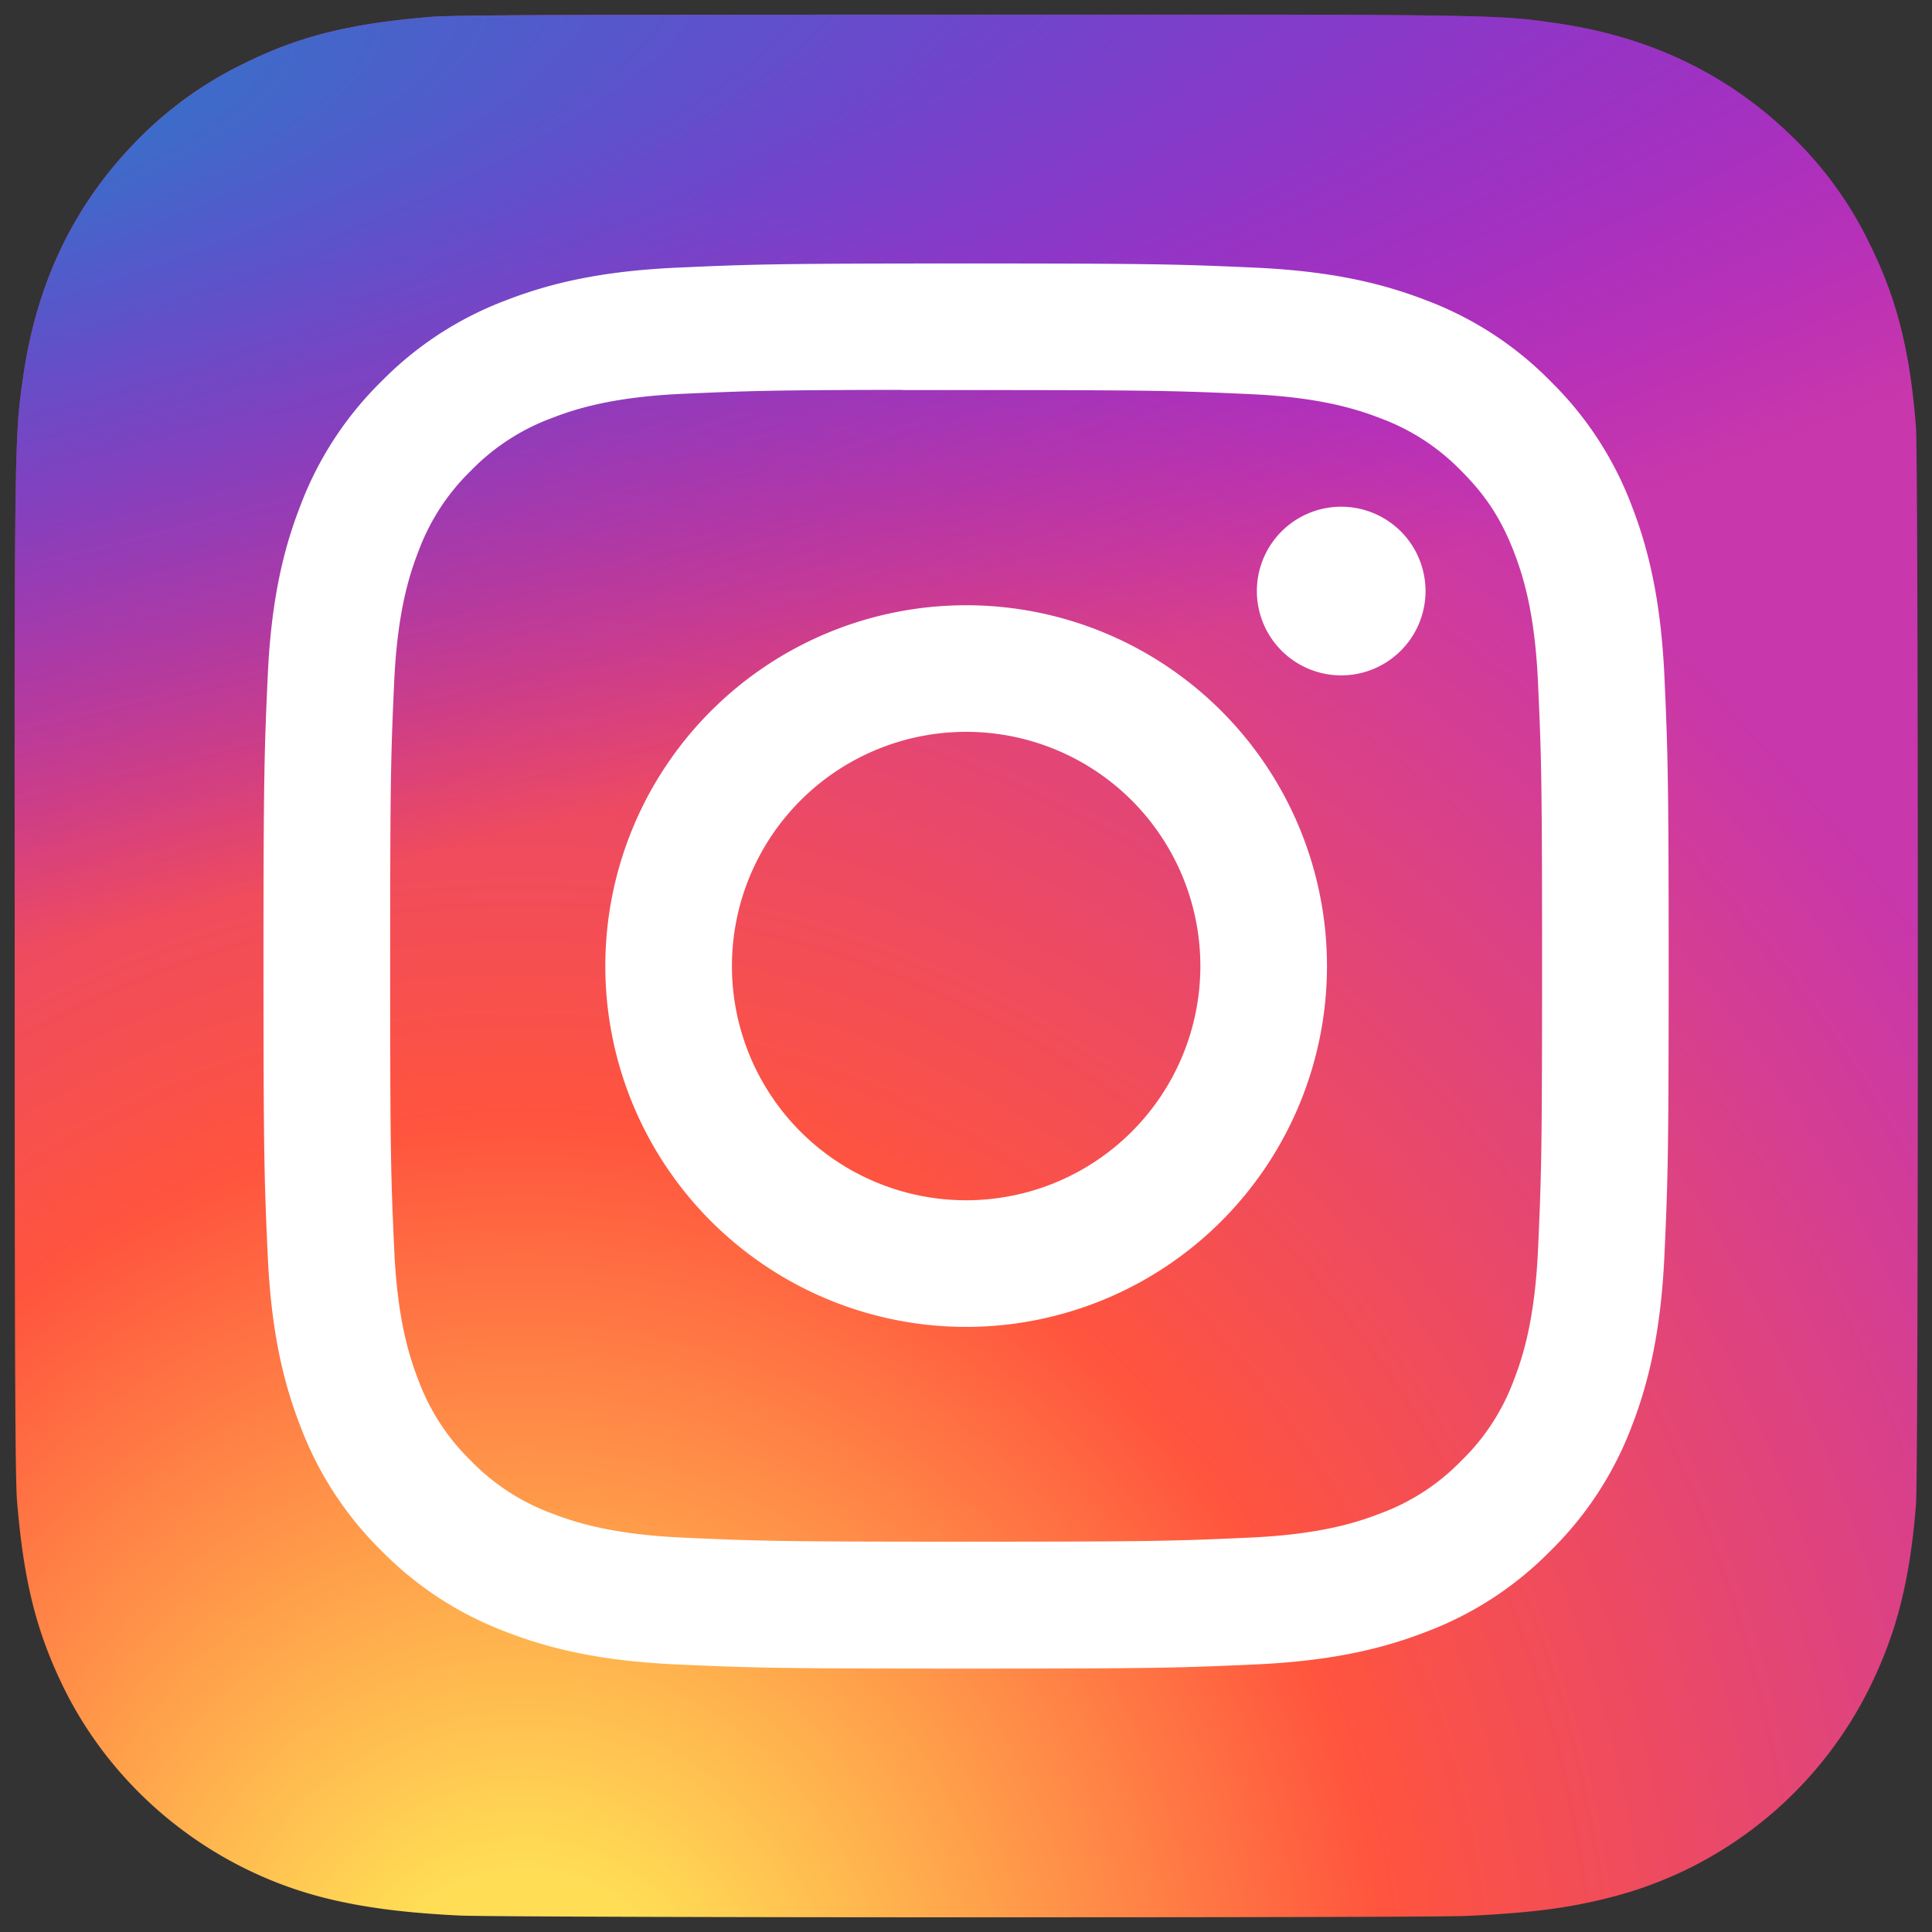
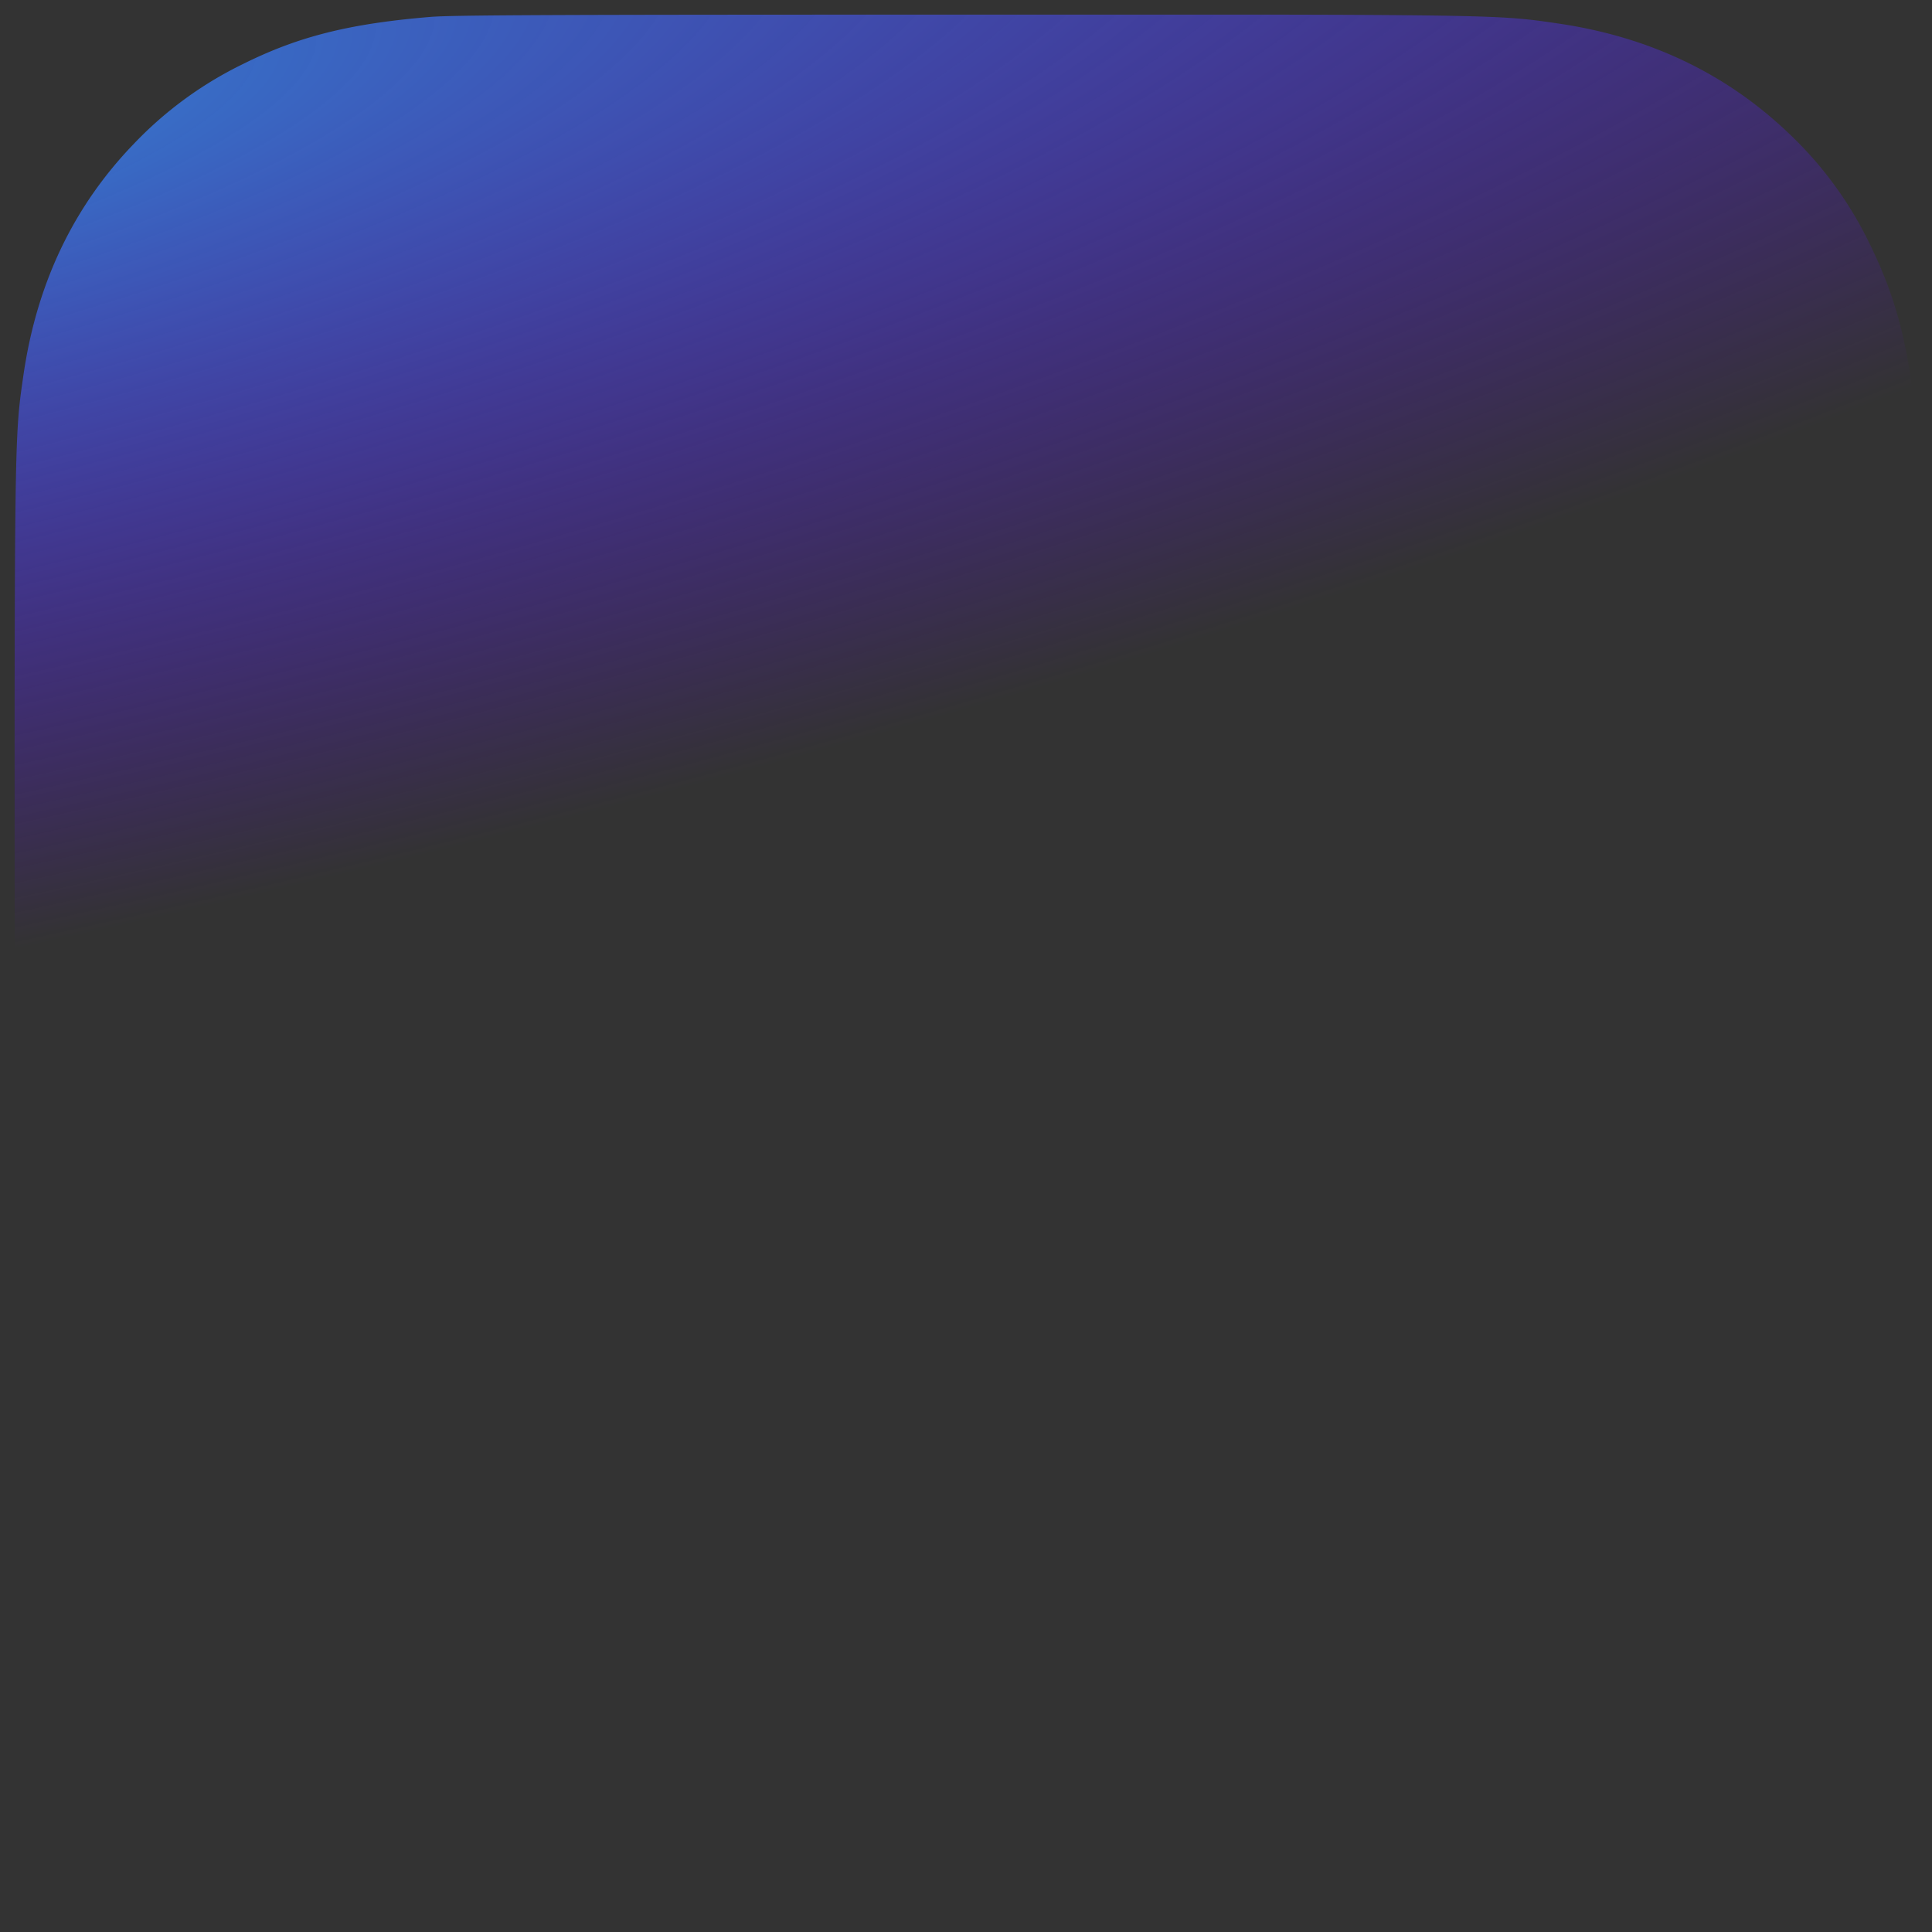
<svg xmlns="http://www.w3.org/2000/svg" width="40" height="40" fill="none">
  <rect width="100%" height="100%" fill="#333333" stroke="none" />
-   <path d="M20.011.303C11.786.303 9.381.31 8.913.35c-1.688.14-2.739.406-3.883.976a7.865 7.865 0 00-2.264 1.657C1.516 4.28.758 5.877.484 7.775c-.133.921-.172 1.109-.18 5.815-.003 1.568 0 3.633 0 6.402 0 8.218.01 10.622.049 11.088.136 1.643.394 2.676.939 3.807 1.043 2.163 3.034 3.788 5.38 4.394.811.209 1.708.324 2.86.379.488.02 5.461.036 10.437.036 4.976 0 9.952-.006 10.428-.03 1.334-.063 2.108-.167 2.964-.388a8.25 8.25 0 005.38-4.404c.534-1.103.805-2.175.928-3.732.027-.34.038-5.751.038-11.155 0-5.406-.012-10.807-.039-11.147-.124-1.582-.395-2.645-.948-3.77a7.809 7.809 0 00-1.686-2.31C35.73 1.515 34.136.757 32.237.483c-.92-.133-1.104-.172-5.813-.18H20.01z" fill="url(#paint0_radial_217_175)" />
  <path d="M20.011.303C11.786.303 9.381.31 8.913.35c-1.688.14-2.739.406-3.883.976a7.865 7.865 0 00-2.264 1.657C1.516 4.28.758 5.877.484 7.775c-.133.921-.172 1.109-.18 5.815-.003 1.568 0 3.633 0 6.402 0 8.218.01 10.622.049 11.088.136 1.643.394 2.676.939 3.807 1.043 2.163 3.034 3.788 5.38 4.394.811.209 1.708.324 2.86.379.488.02 5.461.036 10.437.036 4.976 0 9.952-.006 10.428-.03 1.334-.063 2.108-.167 2.964-.388a8.25 8.25 0 005.38-4.404c.534-1.103.805-2.175.928-3.732.027-.34.038-5.751.038-11.155 0-5.406-.012-10.807-.039-11.147-.124-1.582-.395-2.645-.948-3.77a7.809 7.809 0 00-1.686-2.31C35.73 1.515 34.136.757 32.237.483c-.92-.133-1.104-.172-5.813-.18H20.01z" fill="url(#paint1_radial_217_175)" />
-   <path d="M20.003 5.455c-3.95 0-4.447.017-5.998.087-1.549.071-2.606.317-3.53.676a7.123 7.123 0 00-2.578 1.678 7.141 7.141 0 00-1.679 2.576c-.36.925-.606 1.983-.675 3.53-.07 1.552-.088 2.048-.088 6 0 3.95.018 4.444.088 5.995.071 1.55.316 2.606.676 3.531a7.128 7.128 0 001.677 2.577 7.122 7.122 0 002.576 1.679c.926.36 1.983.605 3.532.676 1.551.07 2.047.087 5.997.087 3.95 0 4.445-.017 5.997-.087 1.548-.071 2.607-.316 3.532-.676a7.116 7.116 0 002.575-1.68 7.14 7.14 0 001.679-2.576c.358-.925.603-1.982.676-3.53.07-1.552.088-2.046.088-5.997 0-3.95-.019-4.446-.088-5.998-.073-1.549-.318-2.606-.676-3.53a7.138 7.138 0 00-1.679-2.577 7.11 7.11 0 00-2.576-1.678c-.927-.36-1.985-.605-3.533-.676-1.552-.07-2.046-.087-5.998-.087h.005zm-1.305 2.621h1.305c3.884 0 4.344.014 5.878.084 1.418.064 2.188.301 2.7.5a4.499 4.499 0 011.672 1.089c.51.509.825.993 1.089 1.672.199.513.436 1.282.5 2.7.07 1.534.085 1.995.085 5.877 0 3.882-.015 4.342-.084 5.876-.065 1.418-.302 2.188-.501 2.7a4.497 4.497 0 01-1.089 1.671 4.5 4.5 0 01-1.672 1.088c-.512.2-1.282.437-2.7.501-1.534.07-1.994.085-5.878.085-3.884 0-4.345-.015-5.878-.085-1.418-.065-2.188-.302-2.701-.501a4.506 4.506 0 01-1.673-1.088 4.509 4.509 0 01-1.089-1.672c-.199-.512-.436-1.282-.5-2.7-.07-1.534-.084-1.994-.084-5.879 0-3.884.014-4.343.083-5.876.065-1.418.302-2.188.501-2.7a4.507 4.507 0 011.089-1.674 4.51 4.51 0 011.673-1.088c.512-.2 1.283-.437 2.7-.502 1.343-.06 1.863-.079 4.574-.082v.004zm9.07 2.415a1.745 1.745 0 100 3.492 1.745 1.745 0 000-3.492zm-7.765 2.04a7.47 7.47 0 100 14.941 7.47 7.47 0 000-14.941zm0 2.621a4.849 4.849 0 110 9.698 4.849 4.849 0 010-9.698z" fill="#fff" />
  <defs>
    <radialGradient id="paint0_radial_217_175" cx="0" cy="0" r="1" gradientUnits="userSpaceOnUse" gradientTransform="matrix(0 -39.042 36.322 0 10.77 42.73)">
      <stop stop-color="#FD5" />
      <stop offset=".1" stop-color="#FD5" />
      <stop offset=".5" stop-color="#FF543E" />
      <stop offset="1" stop-color="#C837AB" />
    </radialGradient>
    <radialGradient id="paint1_radial_217_175" cx="0" cy="0" r="1" gradientUnits="userSpaceOnUse" gradientTransform="matrix(3.426 17.112 -70.556 14.127 -6.298 3.14)">
      <stop stop-color="#3771C8" />
      <stop offset=".128" stop-color="#3771C8" />
      <stop offset="1" stop-color="#60F" stop-opacity="0" />
    </radialGradient>
  </defs>
</svg>